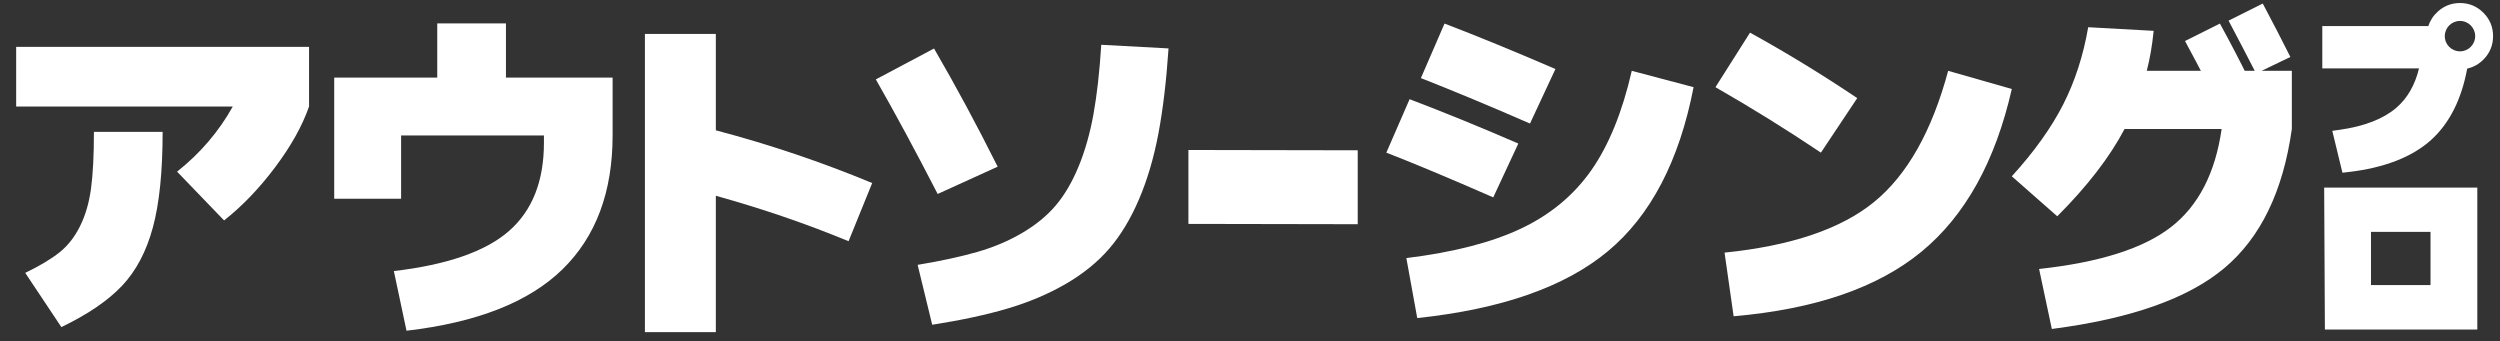
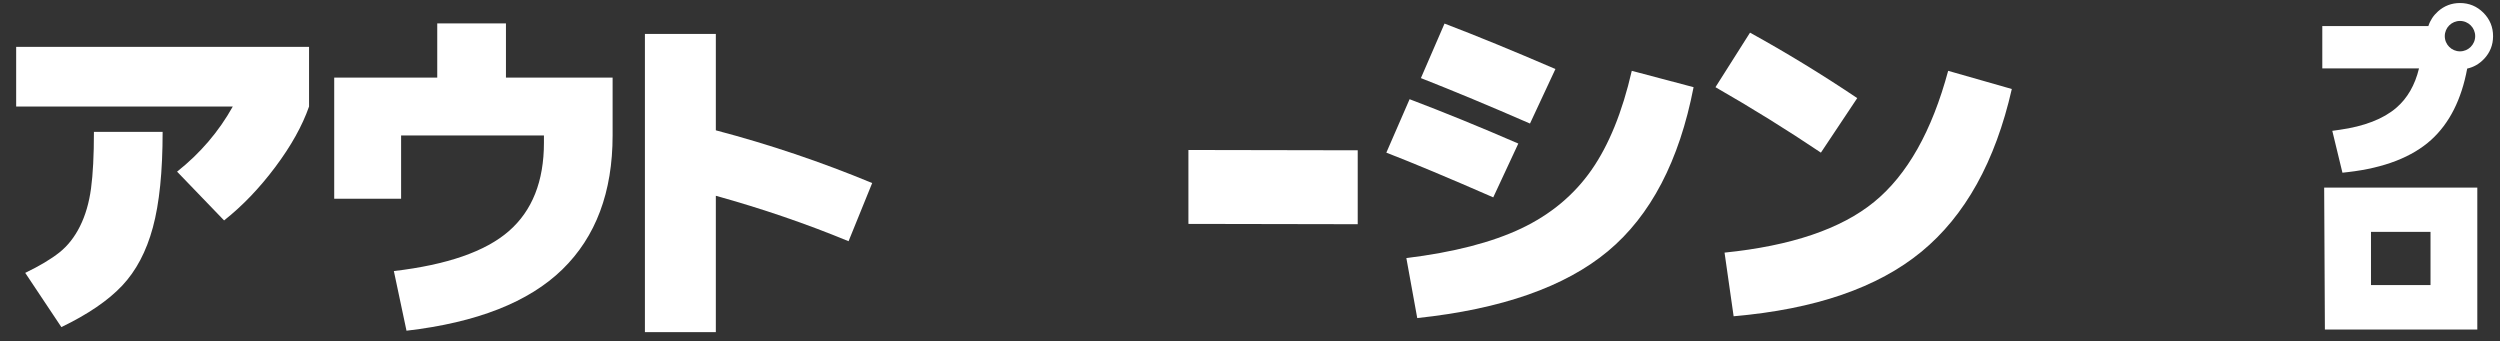
<svg xmlns="http://www.w3.org/2000/svg" version="1.1" id="レイヤー_1" x="0px" y="0px" viewBox="0 0 800.92 109.31" style="enable-background:new 0 0 800.92 109.31;" xml:space="preserve">
  <rect x="0" y="0" width="800.92" height="109.31" fill="#333333" stroke="none" />
  <style type="text/css">
	.st0{fill:#FFFFFF;}
</style>
  <path class="st0" d="M279.42,58.64l-7.57,18.64c-13.51-5.59-27.69-10.44-42.52-14.56v43.69h-22.72V10.88h22.72v30.87  C246.42,46.25,263.11,51.88,279.42,58.64z" />
-   <path class="st0" d="M280.59,25.44l18.64-9.9c6.91,11.88,13.71,24.5,20.39,37.86l-19.22,8.74  C293.32,48.39,286.72,36.16,280.59,25.44z M293.98,84.85c7.46-1.24,13.82-2.62,19.11-4.14c5.28-1.51,10.09-3.55,14.44-6.12  c4.35-2.56,7.92-5.49,10.72-8.8c2.8-3.3,5.22-7.44,7.28-12.41c2.06-4.97,3.65-10.56,4.78-16.78c1.12-6.21,1.96-13.63,2.5-22.25  l21.55,1.16c-0.7,10.48-1.79,19.61-3.26,27.38c-1.48,7.77-3.55,14.78-6.23,21.03c-2.68,6.25-5.86,11.51-9.55,15.78  c-3.69,4.27-8.31,8.02-13.86,11.24c-5.55,3.22-11.73,5.84-18.52,7.86c-6.8,2.02-14.89,3.77-24.29,5.24L293.98,84.85z" />
  <g>
    <path class="st0" d="M434.97,48.15v23.68l-54.24-0.1V48.05L434.97,48.15z" />
  </g>
  <g>
    <path class="st0" d="M744.59,60.1l0.23,45.47h48.83l0-45.47H744.59z M759.59,91.32V74.29h19.07v17.03H759.59z" />
    <g>
      <path class="st0" d="M478.39,63.23c-14.21-6.21-25.63-10.99-34.25-14.33l7.45-17.12c10.87,4.12,22.48,8.85,34.83,14.21    L478.39,63.23z M450.55,82.68c15.14-1.86,27.41-5.03,36.81-9.49c9.4-4.47,16.89-10.7,22.48-18.7c5.59-8,9.9-18.6,12.93-31.8    l19.8,5.24c-4.58,23.61-13.73,41.12-27.43,52.54c-13.71,11.42-34.07,18.56-61.1,21.43L450.55,82.68z M490.16,39.58    c-12.81-5.59-24.46-10.44-34.95-14.56l7.57-17.47c10.17,3.88,22.02,8.74,35.53,14.56L490.16,39.58z" />
      <path class="st0" d="M595,31.43L583.36,48.9c-10.87-7.3-22.13-14.29-33.78-20.97l11.07-17.47C572.21,16.83,583.66,23.82,595,31.43    z M624.13,22.69l20.39,5.82c-5.28,23.22-14.93,40.6-28.95,52.13c-14.02,11.53-34.07,18.42-60.17,20.68l-2.91-20.39    c21.36-2.17,37.34-7.59,47.94-16.25C611.02,56.03,618.92,42.03,624.13,22.69z" />
      <g>
-         <path class="st0" d="M659.08,69.29l-14.56-12.81c7.14-7.84,12.62-15.49,16.43-22.95c3.8-7.46,6.48-15.73,8.04-24.81l20.97,1.16     c-0.47,4.74-1.21,9.01-2.21,12.81h34.6c-2.88-5.59-5.67-10.95-8.39-16.08l10.95-5.48c3.18,5.98,6.13,11.69,8.85,17.12l-9.2,4.43     h9.67v18.64c-2.8,19.96-10,34.81-21.61,44.56c-11.61,9.75-30.04,16.25-55.28,19.51l-4.08-19.22c19.34-2.1,33.41-6.56,42.23-13.4     c8.81-6.83,14.23-17.32,16.25-31.45h-31.1C675.89,50.34,668.71,59.66,659.08,69.29z" />
-         <path class="st0" d="M720.28,25.02l-11.18,5.36c-4.19-8.08-7.22-13.82-9.09-17.24l11.18-5.59     C714.76,14.07,717.79,19.89,720.28,25.02z" />
-       </g>
+         </g>
      <path class="st0" d="M795.6,4.08c-2.07-2.07-4.59-3.11-7.5-3.11c-2.68,0-5.04,0.9-7.02,2.66c-1.49,1.33-2.53,2.91-3.11,4.72    h-33.98v13.57h30.98c-1.29,5.34-3.73,9.58-7.29,12.63c-4.15,3.56-10.28,5.93-18.2,7.04l-2.29,0.32l3.25,13.42l1.84-0.21    c11.56-1.33,20.51-4.81,26.6-10.32c5.83-5.28,9.71-12.95,11.53-22.83c2.06-0.45,3.86-1.48,5.38-3.08c1.93-2.02,2.91-4.48,2.91-7.3    C798.71,8.67,797.66,6.15,795.6,4.08z M788.1,16.45c-2.69,0-4.87-2.18-4.87-4.87c0-2.69,2.18-4.87,4.87-4.87    c2.69,0,4.87,2.18,4.87,4.87C792.96,14.27,790.78,16.45,788.1,16.45z" />
    </g>
  </g>
  <g>
    <path class="st0" d="M5.18,34.14V15.02h93.83v19.11c-2.16,6.18-5.77,12.65-10.83,19.4c-5.06,6.76-10.52,12.45-16.39,17.09   L56.73,54.99c7.41-5.87,13.36-12.82,17.84-20.85H5.18z M52.1,42.24c0,12.74-1.04,22.96-3.13,30.64c-2.08,7.69-5.37,13.9-9.85,18.65   c-4.48,4.75-10.97,9.17-19.46,13.26L8.08,87.42c4.63-2.24,8.28-4.42,10.95-6.54c2.66-2.12,4.87-4.92,6.6-8.4   c1.74-3.48,2.91-7.51,3.53-12.1c0.62-4.59,0.93-10.64,0.93-18.13H52.1z" />
  </g>
  <g>
    <path class="st0" d="M130.23,105.95l-4.05-19.11c17.07-2.01,29.35-6.27,36.84-12.8c7.49-6.52,11.24-15.97,11.24-28.32V43.4h-45.76   v20.27h-21.43V24.87h33.01V7.49h22.01v17.38h34.17V43.4c0,18.15-5.37,32.46-16.1,42.92C169.42,96.78,152.78,103.33,130.23,105.95z" />
  </g>
</svg>